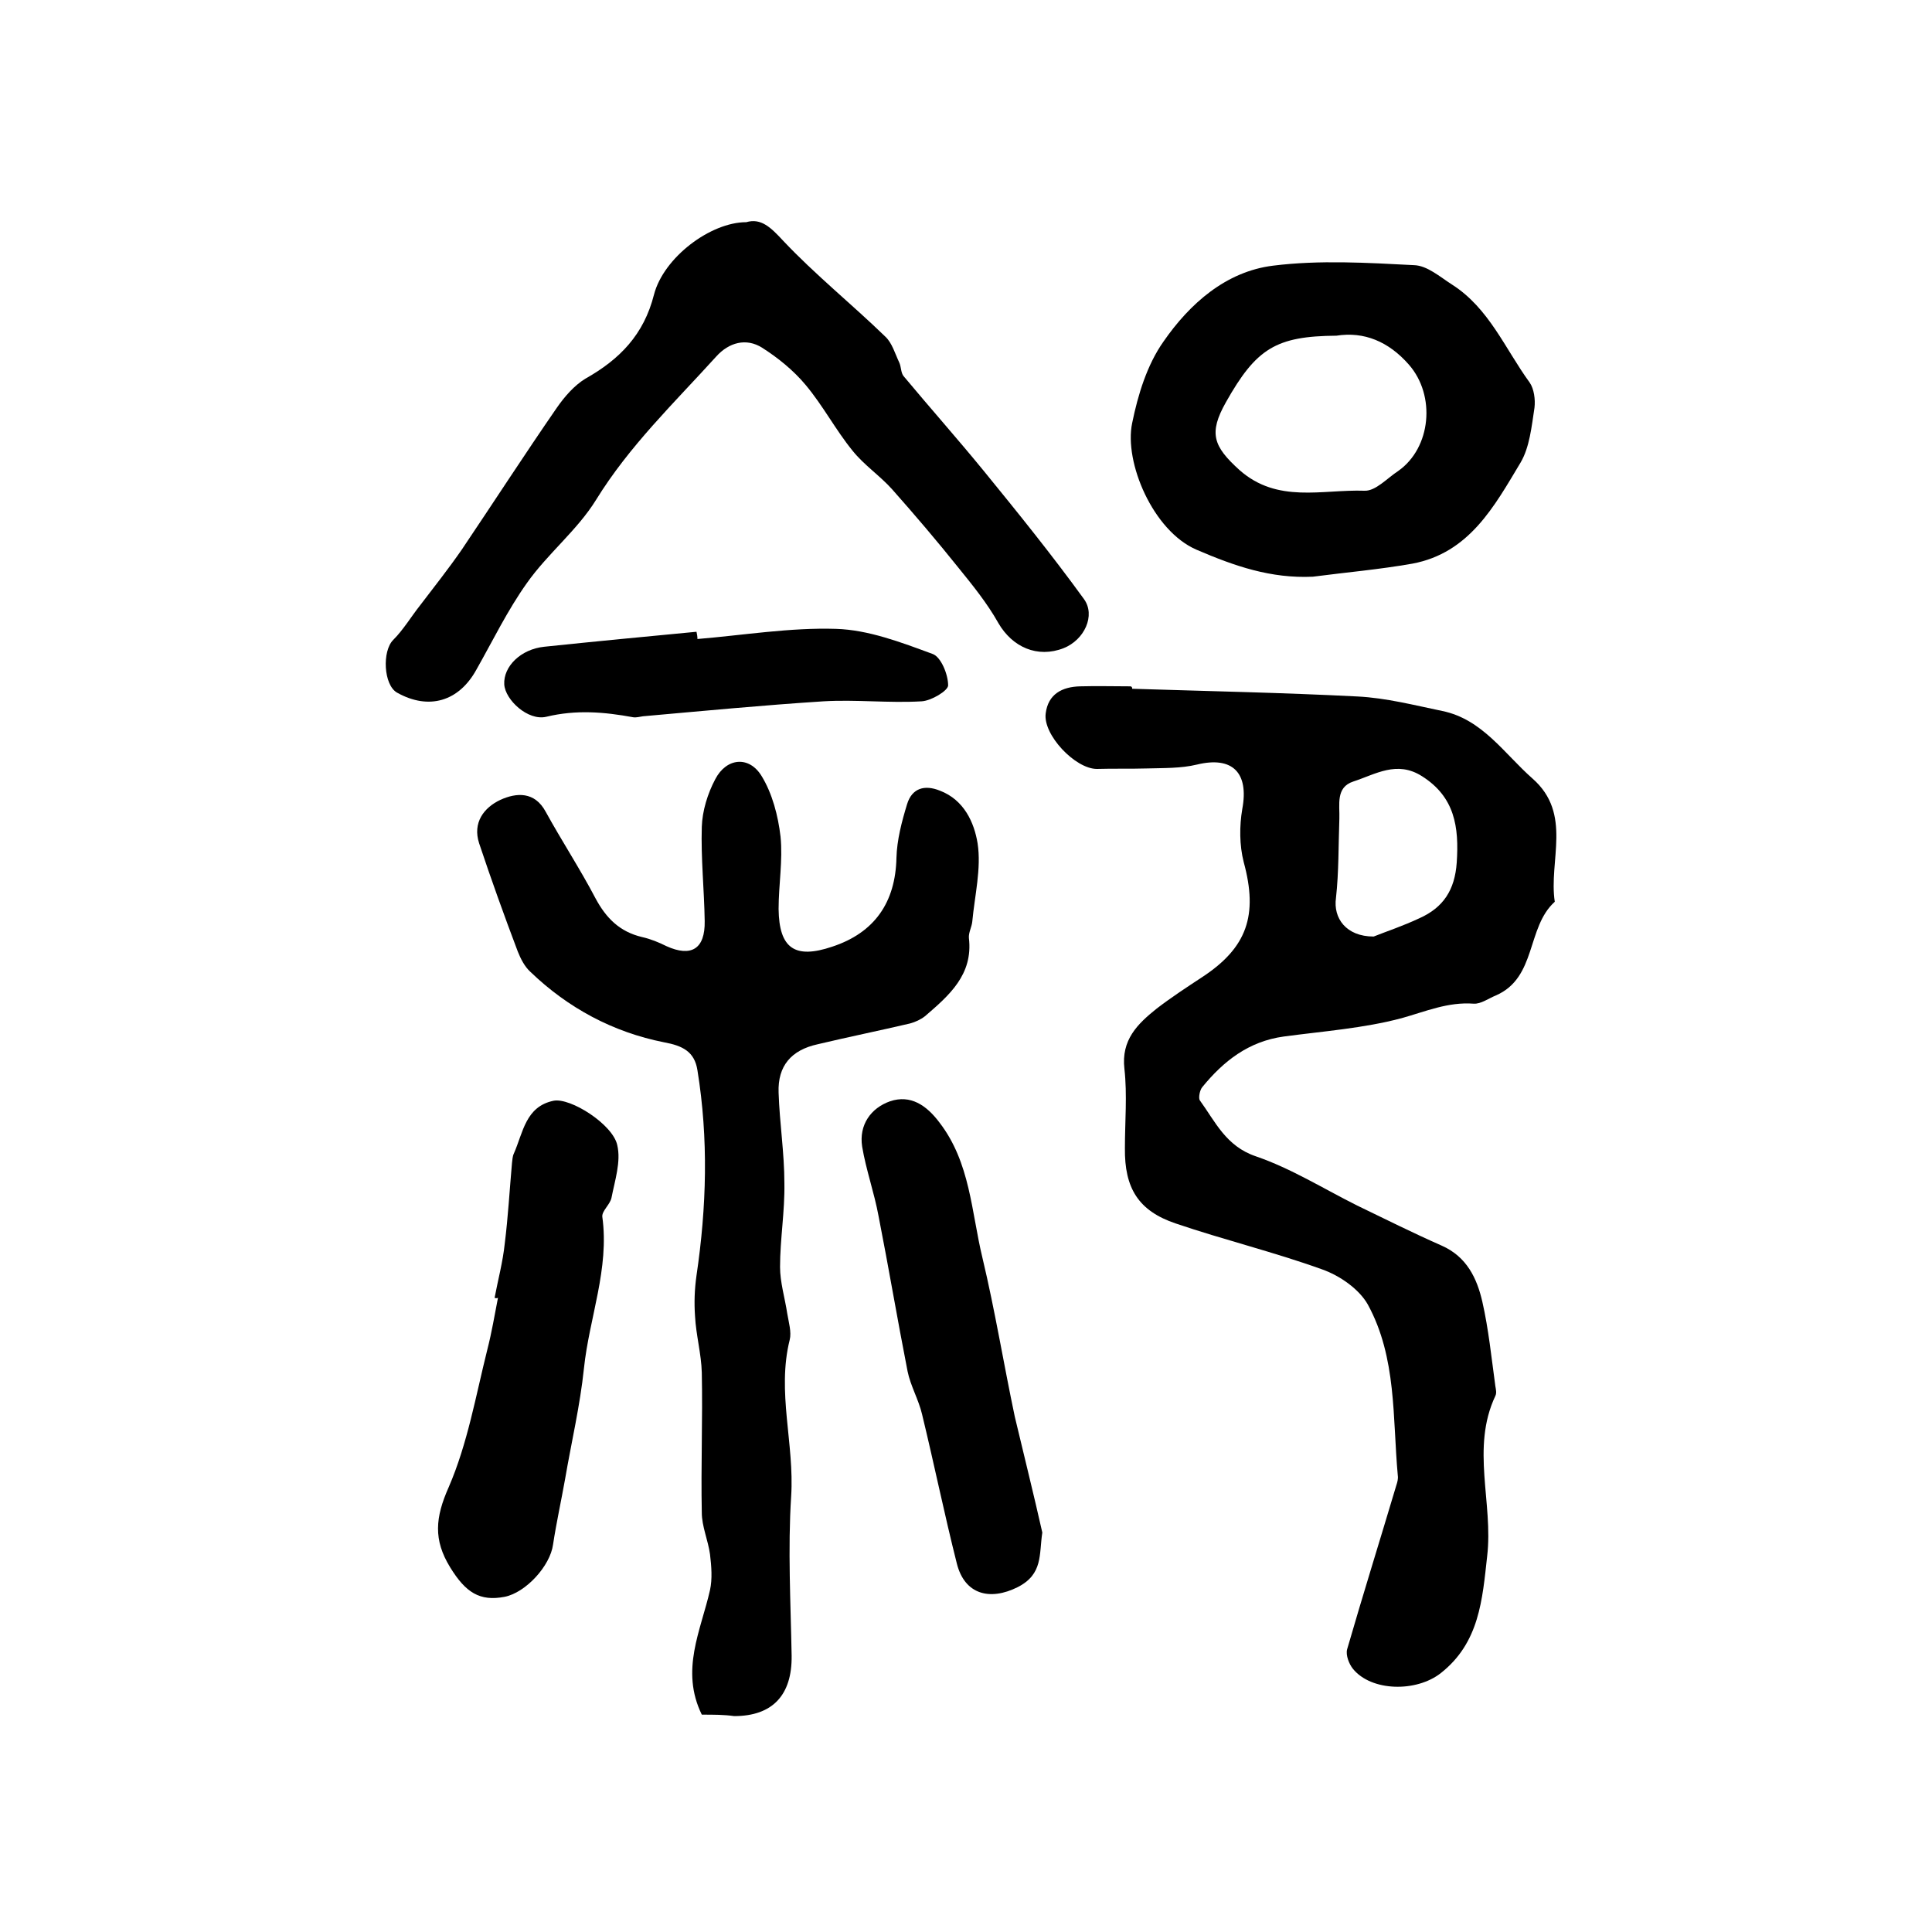
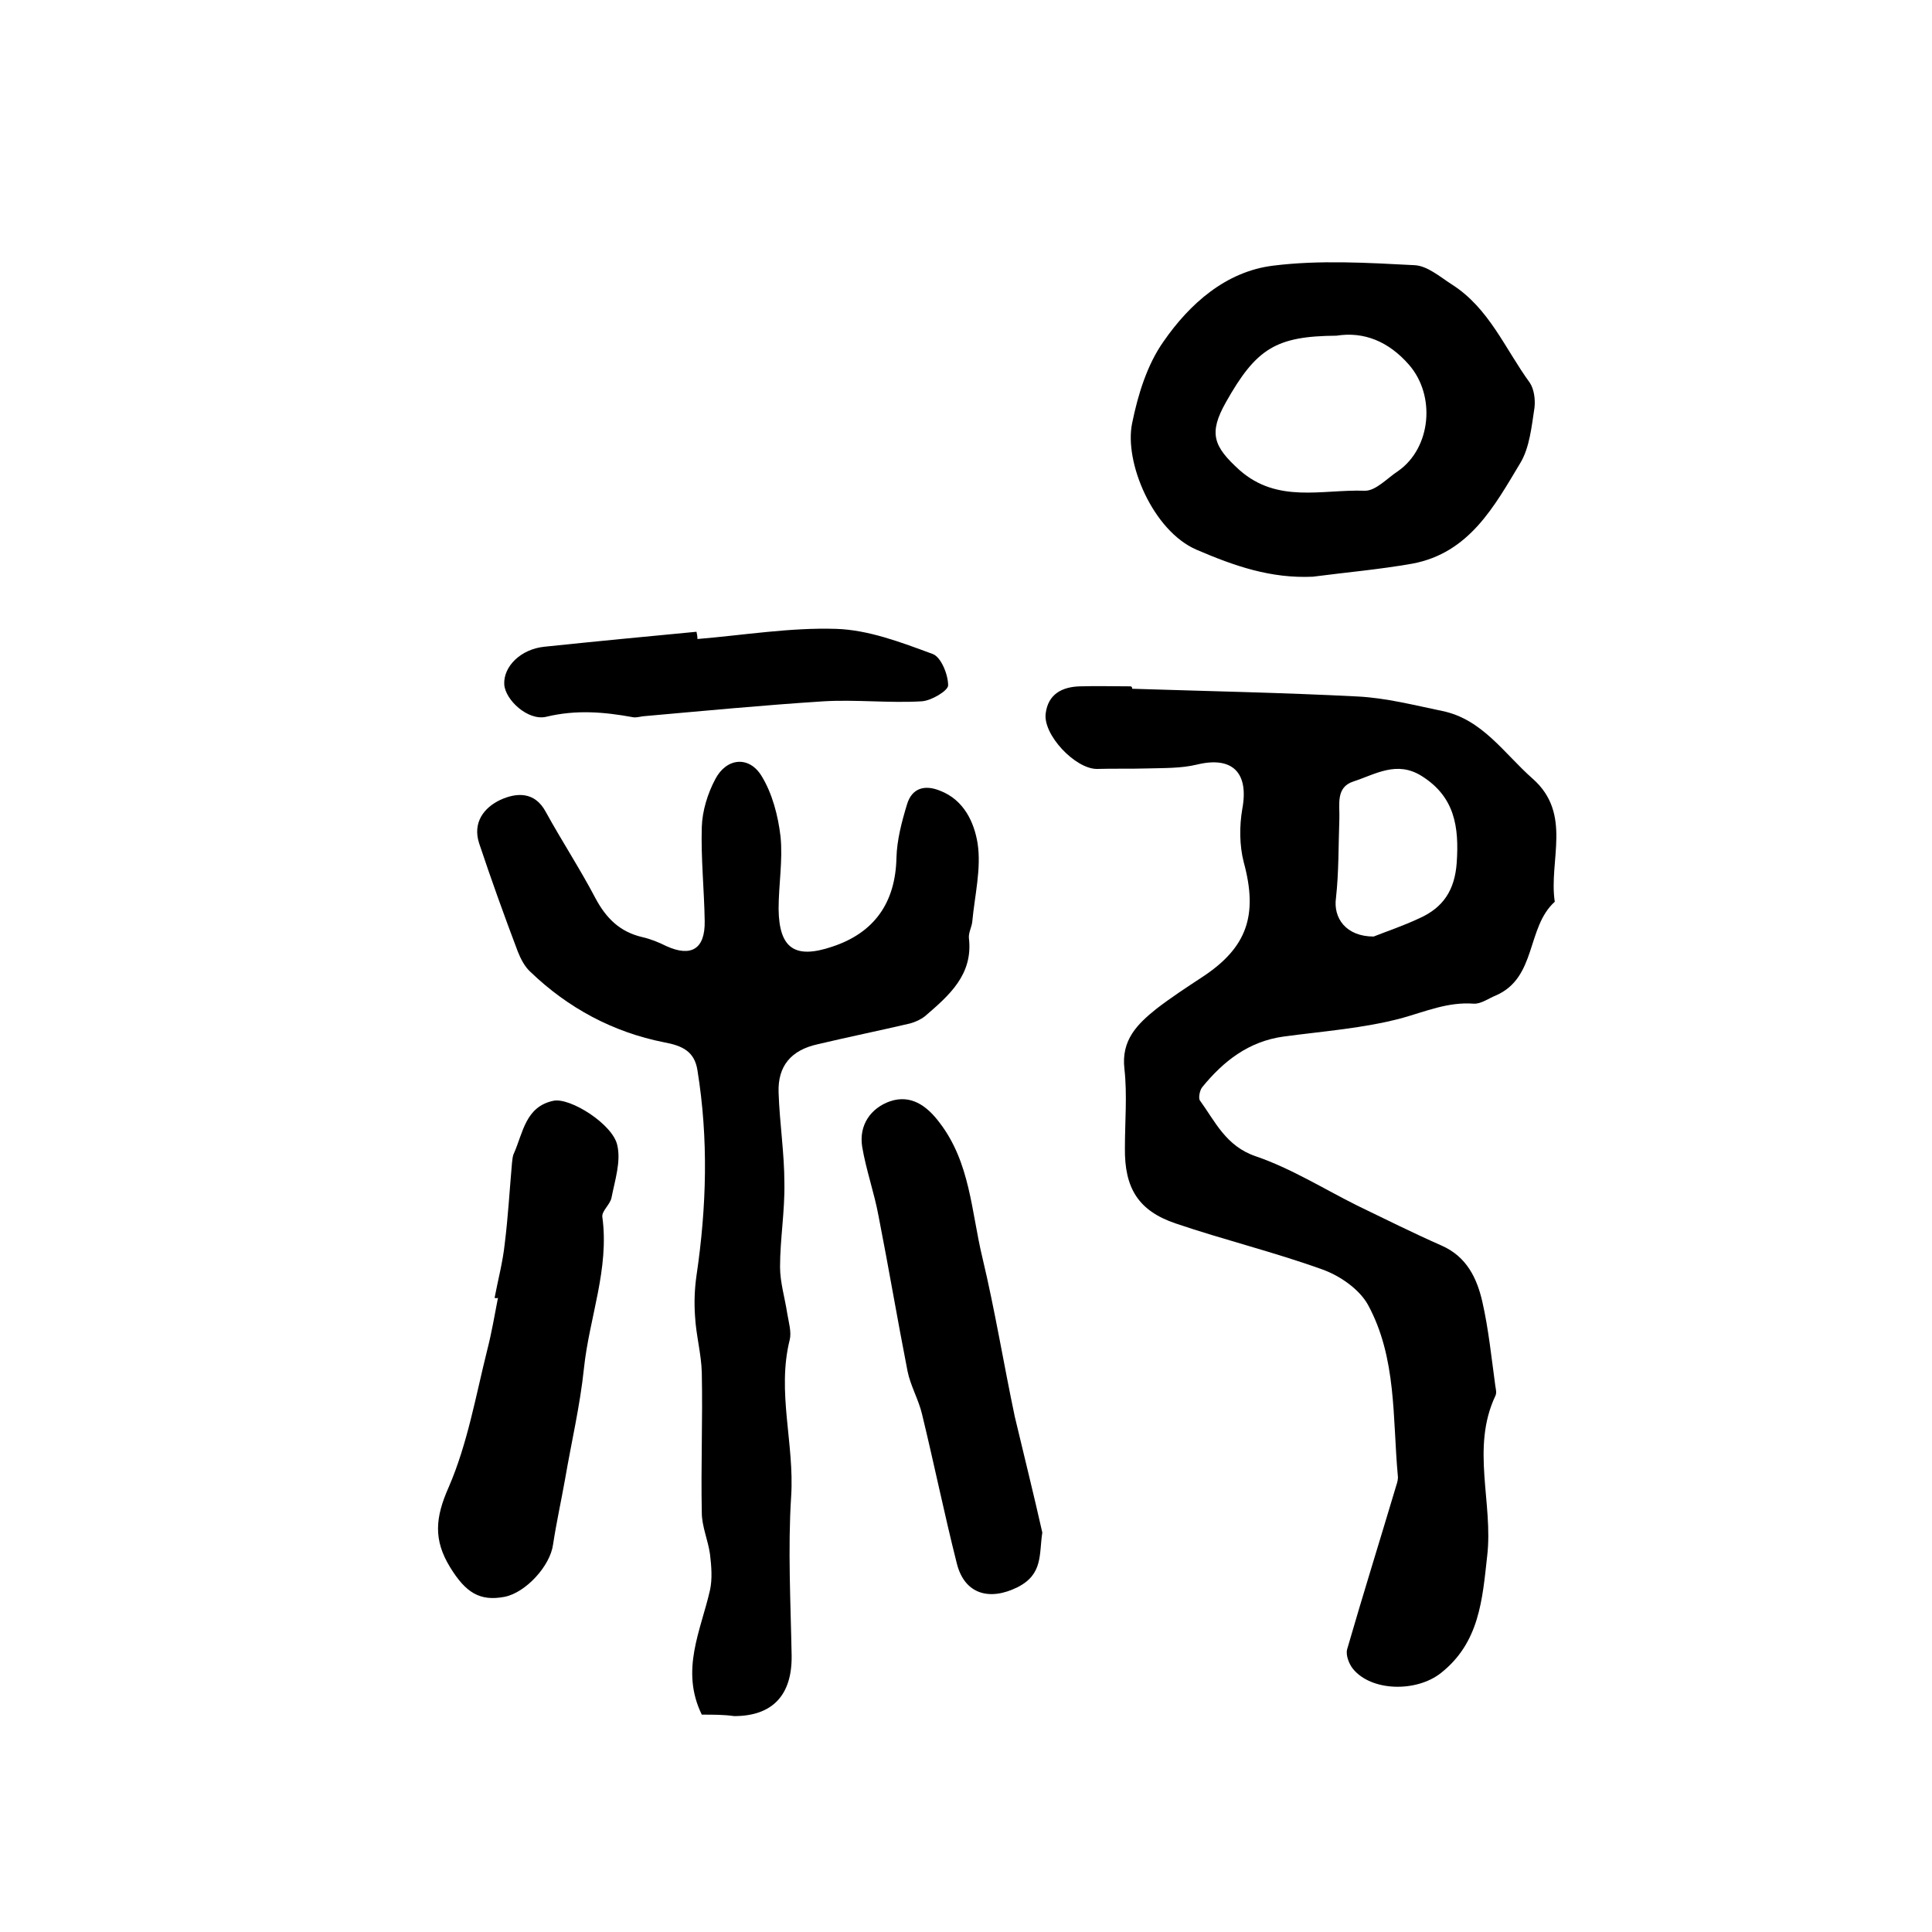
<svg xmlns="http://www.w3.org/2000/svg" version="1.1" id="图层_1" x="0px" y="0px" viewBox="0 0 400 400" style="enable-background:new 0 0 400 400;" xml:space="preserve">
  <style type="text/css">
	.st0{fill:#FFFFFF;}
</style>
  <g>
    <path d="M234.4,142.6c15.6,0.5,31.1,0.8,46.7,1.6c5.9,0.3,11.7,1.8,17.5,3c8.3,1.7,12.8,8.8,18.7,14c8.3,7.3,3.3,17,4.6,25.5   c-5.9,5.3-3.7,15.7-12.2,19.4c-1.5,0.6-3.1,1.8-4.6,1.7c-5.3-0.4-9.9,1.6-14.9,3c-7.9,2.1-16.2,2.7-24.4,3.8   c-7.3,1-12.5,5.1-16.9,10.5c-0.5,0.6-0.8,2.2-0.5,2.7c3.2,4.4,5.4,9.5,11.6,11.6c7.3,2.5,14,6.7,21,10.2c5.8,2.8,11.6,5.7,17.5,8.3   c5.2,2.3,7.3,6.8,8.4,11.6c1.3,5.7,1.9,11.7,2.7,17.5c0.1,0.6,0.3,1.4,0,2c-5.1,10.8-0.4,22.2-1.7,33.2c-1,9-1.6,17.9-9.6,24.2   c-5.1,4-14.4,3.8-18.2-0.9c-0.8-1-1.5-2.8-1.2-4c3.3-11.4,6.8-22.6,10.2-34c0.2-0.6,0.4-1.3,0.3-2c-1.1-12-0.2-24.4-6.2-35.4   c-1.8-3.2-5.8-6-9.5-7.3c-10-3.6-20.3-6.1-30.3-9.5c-7.7-2.6-10.6-7.3-10.5-15.6c0-5.5,0.5-11-0.1-16.4c-0.7-6,2.7-9.3,6.7-12.5   c3-2.3,6.2-4.4,9.4-6.5c9.3-6.1,11.6-12.8,8.6-23.8c-0.9-3.5-0.9-7.5-0.3-11c1.4-7.5-2-11-9.4-9.2c-3.3,0.8-6.9,0.7-10.4,0.8   c-3.4,0.1-6.9,0-10.3,0.1c-4.5,0-11.2-7.1-10.6-11.5c0.5-4,3.4-5.5,7.1-5.6c3.5-0.1,7,0,10.5,0   C234.4,142.2,234.4,142.4,234.4,142.6z M284.4,193.9c2.5-1,6.1-2.2,9.5-3.8c4.9-2.2,7.3-5.8,7.7-11.5c0.5-7.4-0.4-13.6-7.2-17.9   c-5.2-3.3-9.6-0.4-14.2,1.1c-3.7,1.2-2.8,4.8-2.9,7.7c-0.2,5.5-0.1,11-0.7,16.4C276,190.1,278.7,193.9,284.4,193.9z" />
    <path d="M145.3,355c-4.5-9.2-0.2-17.4,1.7-25.8c0.5-2.3,0.3-4.9,0-7.4c-0.4-2.9-1.7-5.8-1.7-8.6c-0.2-9.7,0.2-19.3,0-29   c-0.1-3.9-1.2-7.8-1.4-11.7c-0.2-2.8-0.1-5.6,0.3-8.4c2.1-14.2,2.5-28.3,0.2-42.5c-0.6-3.9-3.1-5.1-6.9-5.8   c-10.6-2.1-19.9-7.1-27.7-14.6c-1.2-1.1-2-2.7-2.6-4.2c-2.8-7.4-5.5-14.9-8-22.4c-1.4-4.3,1-7.4,4.4-9c3.3-1.5,7.1-1.8,9.4,2.5   c3.3,6,7.1,11.8,10.3,17.9c2.2,4.1,5,6.9,9.6,8c1.8,0.4,3.5,1.1,5.1,1.9c5.1,2.3,8,0.6,7.9-5.2c-0.1-6.5-0.8-13-0.6-19.5   c0.1-3.3,1.2-6.9,2.8-9.9c2.3-4.4,7-4.9,9.6-0.6c2.2,3.6,3.4,8.2,3.9,12.5c0.5,4.9-0.4,10-0.4,15c0.1,8.2,3.4,10.4,11.1,7.8   c8.8-2.9,13.1-9.2,13.3-18.4c0.1-3.7,1.1-7.5,2.2-11.1c1-3.3,3.6-4.1,6.8-2.8c5,1.9,7.1,6.6,7.8,10.9c0.8,5.2-0.6,10.8-1.1,16.2   c-0.1,1.1-0.8,2.3-0.7,3.4c0.9,7.6-4.1,11.9-9.1,16.2c-0.9,0.7-2,1.2-3.1,1.5c-6.4,1.5-12.8,2.8-19.1,4.3c-5.5,1.2-8.3,4.5-8.1,10   c0.2,6.3,1.2,12.5,1.2,18.8c0.1,5.8-0.9,11.6-0.9,17.3c0,3.2,1,6.4,1.5,9.7c0.3,1.8,0.9,3.8,0.5,5.4c-2.7,10.8,1,21.5,0.3,32.4   c-0.7,10.9-0.1,22,0.1,33c0.1,8.2-4,12.5-11.9,12.5C149.9,355,147.8,355,145.3,355z" />
-     <path d="M154.5,46c3.1-0.9,5.1,1.1,7.7,3.9c6.6,7,14.2,13.1,21.1,19.8c1.4,1.3,2,3.5,2.9,5.4c0.4,0.9,0.3,2.1,0.9,2.8   c5.5,6.6,11.1,12.9,16.5,19.5c7.1,8.7,14.2,17.5,20.8,26.6c2.5,3.4,0.1,8.5-4.2,10.2c-5.4,2.1-10.6-0.2-13.5-5.2   c-2.3-4.1-5.3-7.8-8.3-11.5c-4.4-5.5-9-10.9-13.7-16.2c-2.5-2.8-5.8-5-8.2-8c-3.5-4.3-6.1-9.3-9.7-13.6c-2.5-3-5.7-5.6-9-7.7   c-3.3-2.1-6.9-1.1-9.5,1.8c-8.7,9.6-18,18.5-24.9,29.7c-3.9,6.3-10,11.1-14.3,17.2c-4,5.6-7.1,12-10.5,18   c-3.6,6.5-9.8,8.4-16.4,4.7c-2.8-1.6-3.1-8.6-0.8-10.9c2.1-2.1,3.7-4.8,5.6-7.2c2.9-3.8,5.9-7.6,8.6-11.5   c6.6-9.8,13-19.7,19.7-29.4c1.6-2.3,3.6-4.6,5.9-6c7.1-4,12.1-9.1,14.2-17.4C137.4,53.3,147.1,46,154.5,46z" />
    <path d="M271.8,119.4c-8.7,0.4-16.2-2.2-24.1-5.6c-9-3.9-15-18.1-13.3-26.2c1.2-5.9,3.1-12.1,6.5-16.9c5.4-7.8,12.9-14.5,22.7-15.7   c9.6-1.2,19.5-0.6,29.2-0.1c2.7,0.1,5.3,2.4,7.8,4c7.7,4.9,11,13.3,16.1,20.3c0.9,1.3,1.2,3.5,1,5.2c-0.6,3.9-1,8.2-2.9,11.4   c-5.4,9-10.6,18.7-22.4,20.9C285.6,117.9,278.7,118.5,271.8,119.4z M276.7,69.5c-12.5,0.1-16.6,2.6-22.9,13.8   c-3.6,6.4-2.6,9.1,2.8,14c7.9,7,17.1,4,25.9,4.3c2.3,0.1,4.7-2.6,7-4.1c6.8-4.8,7.8-15.6,2.2-22C287.5,70.7,282.4,68.6,276.7,69.5z   " />
    <path d="M102.4,268.7c0.7-3.7,1.7-7.4,2.1-11.2c0.7-5.6,1-11.1,1.5-16.7c0.1-0.7,0.1-1.4,0.4-2c1.9-4.3,2.4-9.7,8.2-10.9   c3.5-0.7,12.3,4.9,13.2,9.2c0.8,3.4-0.5,7.3-1.2,10.9c-0.3,1.4-2,2.7-1.9,3.9c1.5,10.8-2.7,20.9-3.8,31.4   c-0.8,7.7-2.6,15.3-3.9,22.9c-0.8,4.5-1.8,9-2.5,13.6c-0.6,4.4-5.6,9.9-10,10.8c-5.2,1-8.1-0.9-11.3-6.1   c-3.5-5.7-3.1-10.3-0.3-16.6c3.9-9,5.6-18.9,8-28.5c0.9-3.5,1.5-7.1,2.2-10.7C102.9,268.8,102.6,268.8,102.4,268.7z" />
    <path d="M215.8,317.3c-0.7,4.5,0.2,8.6-5.1,11.3c-5.8,2.9-11,1.5-12.6-4.9c-2.6-10.3-4.7-20.6-7.2-30.9c-0.7-3-2.4-5.9-3-8.9   c-2.1-10.7-3.9-21.4-6-32.1c-0.9-4.9-2.6-9.6-3.4-14.4c-0.7-4.5,1.8-8,5.8-9.4c4.2-1.4,7.5,0.8,10.2,4.4c6.4,8.3,6.6,18.5,8.9,28   c2.6,10.9,4.4,22,6.7,32.9C212,301.3,214,309.3,215.8,317.3z" />
    <path d="M144.4,132.3c9.6-0.8,19.2-2.4,28.7-2.1c6.7,0.2,13.5,2.8,20,5.2c1.7,0.6,3.2,4.2,3.2,6.5c0,1.1-3.5,3.2-5.5,3.3   c-6.7,0.4-13.6-0.4-20.3,0c-12.5,0.8-25,2-37.4,3.1c-0.7,0.1-1.4,0.3-2,0.2c-6-1.1-11.8-1.6-18-0.1c-3.8,0.9-8.5-3.5-8.7-6.7   c-0.2-3.7,3.4-7.3,8.3-7.8c10.5-1.1,21-2.1,31.5-3.1C144.3,131.2,144.4,131.8,144.4,132.3z" />
  </g>
</svg>